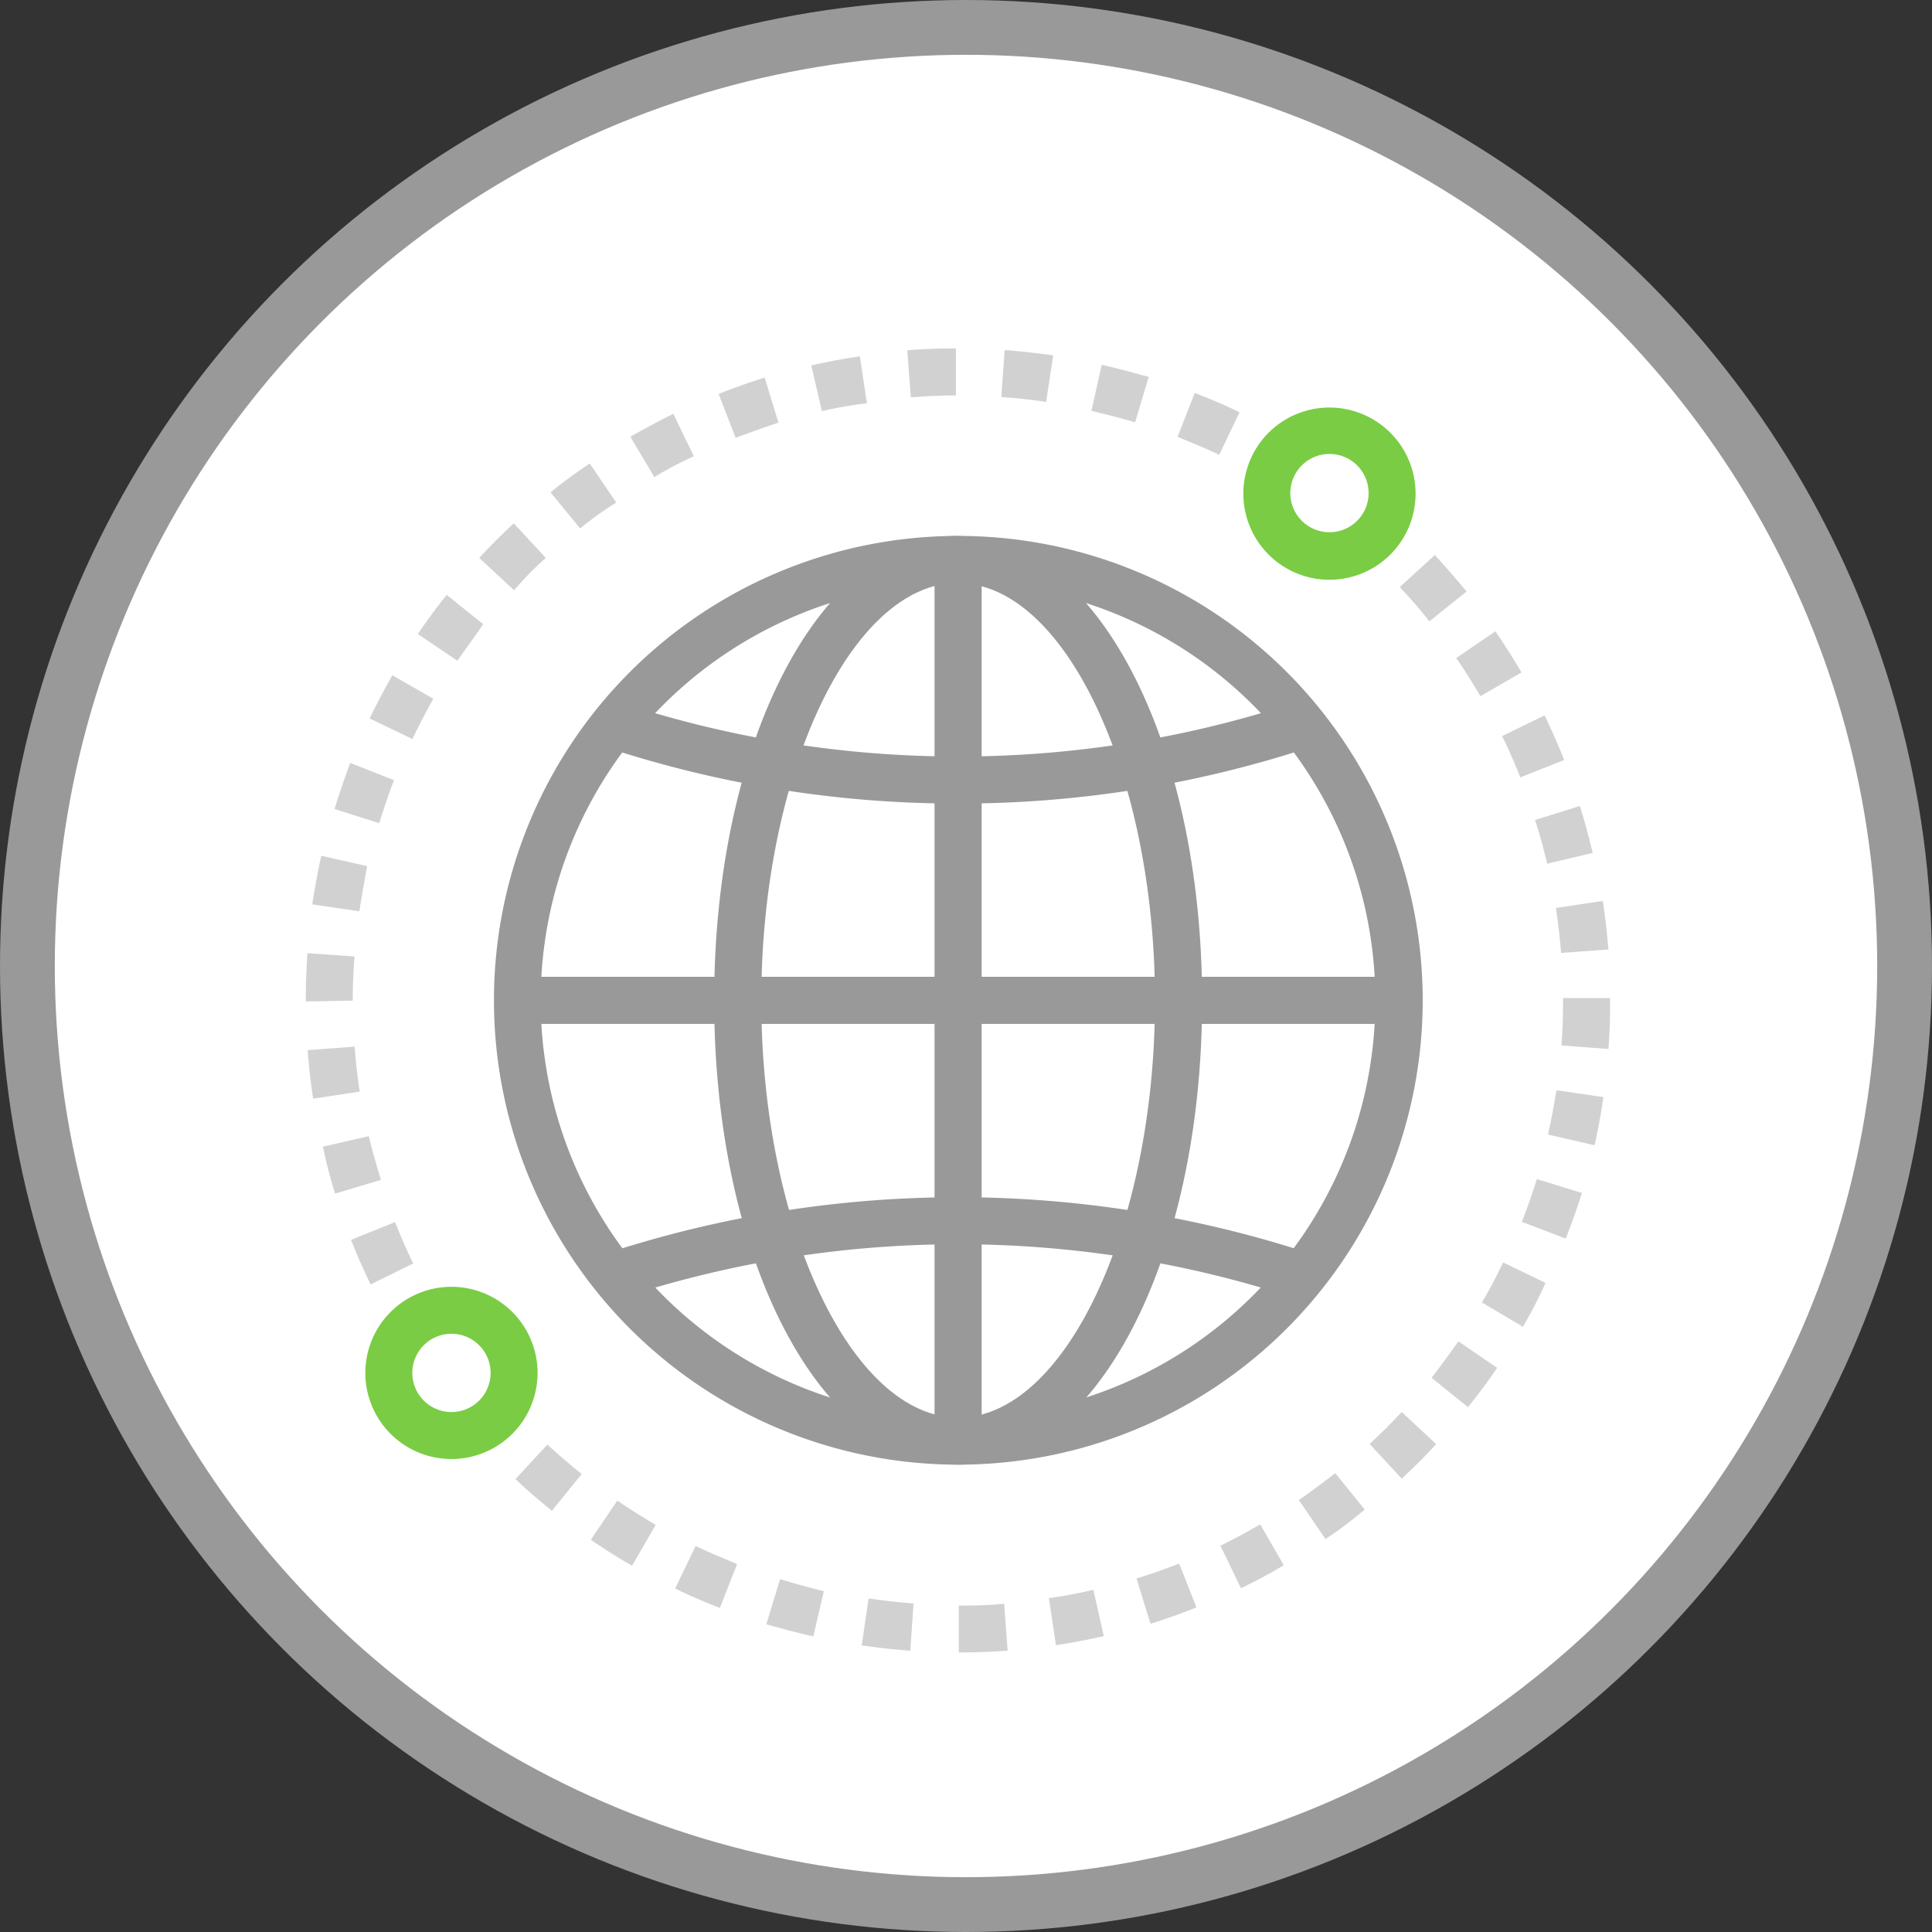
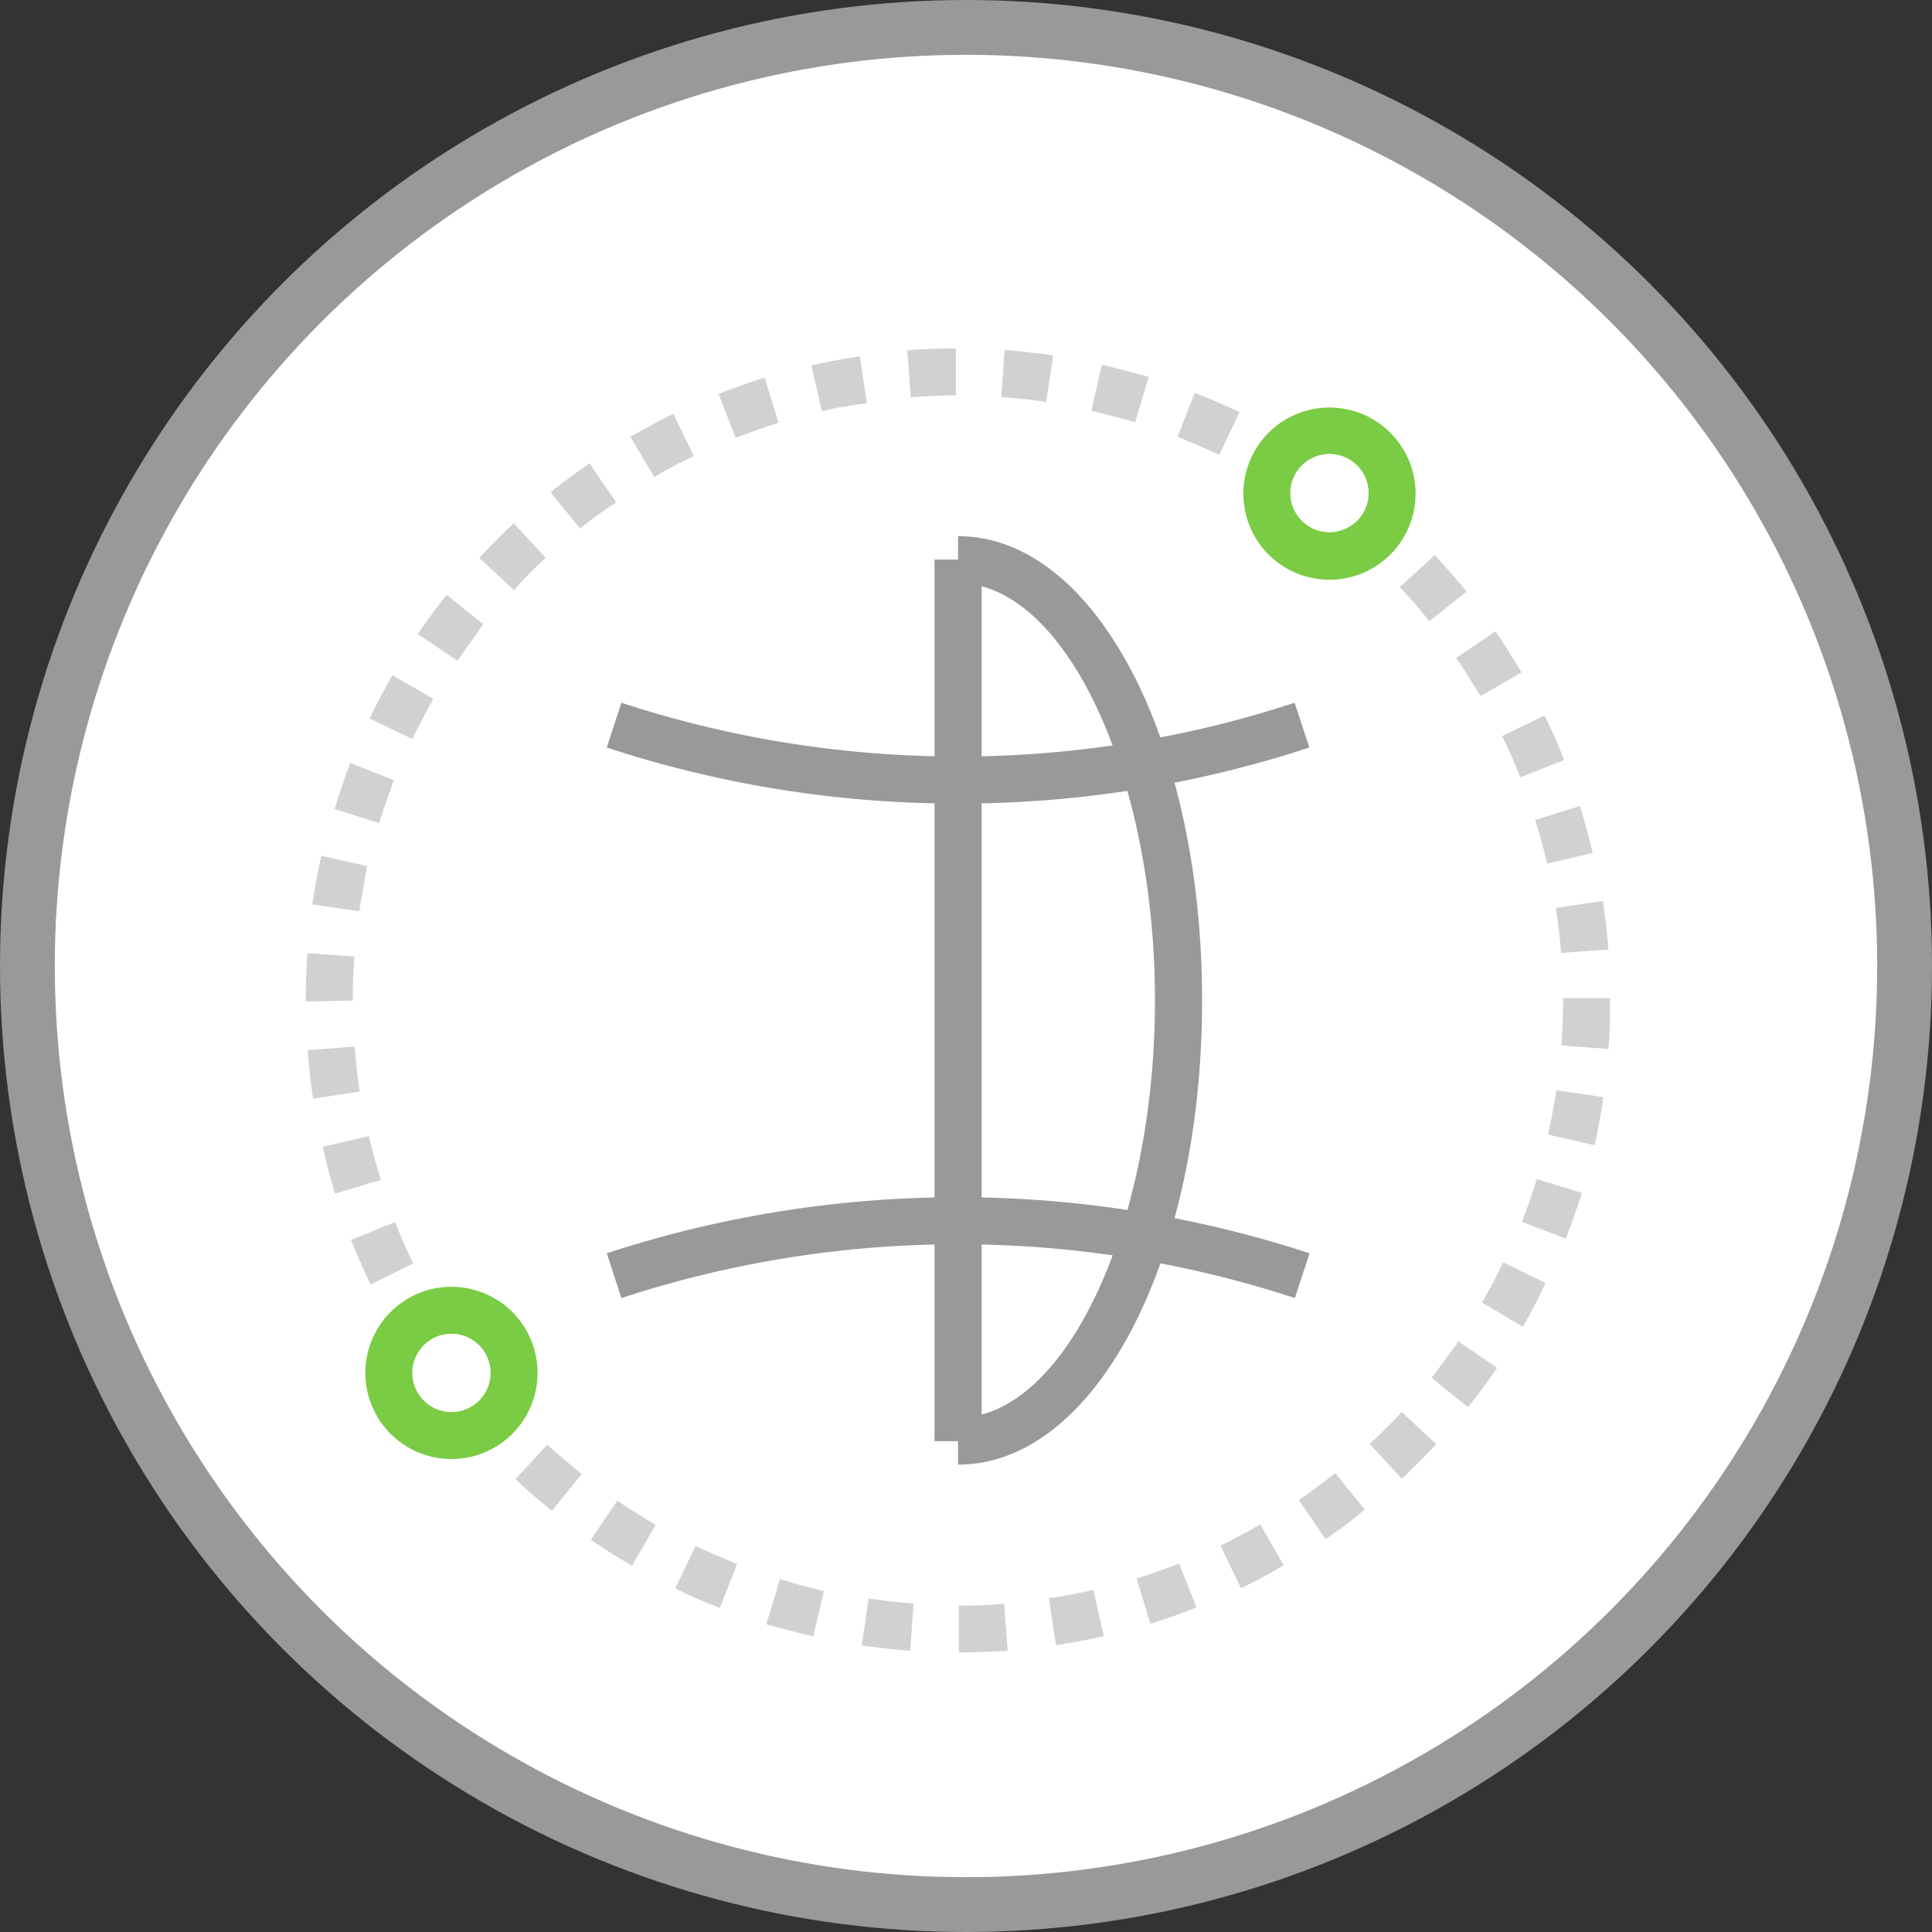
<svg xmlns="http://www.w3.org/2000/svg" width="246.8" height="246.8" viewBox="0 0 246.8 246.8">
  <rect x="0" y="0" width="246.8" height="246.8" fill="#333333" stroke="none" />
  <defs>
    <style>.cls-1{fill:#fff;stroke:#999;stroke-miterlimit:10;stroke-width:7px;}.cls-2{fill:#999;}.cls-3{fill:#d1d1d1;}.cls-4{fill: #7ACC44;}</style>
  </defs>
  <g id="Layer_2" data-name="Layer 2">
    <g id="Layer_1-2" data-name="Layer 1">
      <circle class="cls-1" cx="123.4" cy="123.4" r="119.9" />
-       <path class="cls-2" d="M122.39,187.1a59.32,59.32,0,1,1,59.35-59.31A59.32,59.32,0,0,1,122.39,187.1Zm0-112.63a53.31,53.31,0,1,0,53.3,53.32,53.3,53.3,0,0,0-53.3-53.32Z" />
-       <path class="cls-2" d="M122.39,187.1c-17.46,0-31.16-26.06-31.16-59.32s13.7-59.32,31.16-59.32v6c-13.62,0-25.14,24.41-25.14,53.31s11.6,53.31,25.14,53.31Z" />
      <path class="cls-2" d="M122.39,187.1v-6c13.63,0,25.15-24.41,25.15-53.3S136,74.49,122.39,74.49v-6c17.48,0,31.17,26.06,31.17,59.32S139.87,187.1,122.39,187.1Z" />
      <rect class="cls-2" x="119.38" y="71.48" width="6.02" height="112.62" />
-       <rect class="cls-2" x="66.09" y="124.78" width="112.62" height="6.02" />
      <path class="cls-2" d="M122.39,102.65a143.4,143.4,0,0,1-44.88-7.16l1.87-5.72a138.09,138.09,0,0,0,43,6.87,137.57,137.57,0,0,0,43-6.87l1.88,5.72A143.28,143.28,0,0,1,122.39,102.65Z" />
      <path class="cls-2" d="M79.38,165.82l-1.87-5.72a144.25,144.25,0,0,1,89.78,0l-1.88,5.72A138,138,0,0,0,79.38,165.82Z" />
      <path class="cls-3" d="M122.48,211.09v-6a50.77,50.77,0,0,0,5.79-.22l.45,6C126.64,211,124.55,211.09,122.48,211.09Zm-6.2-.22c-2.06-.15-4.14-.39-6.2-.68l.88-6c1.89.28,3.83.5,5.74.64Zm18.61-.71-.9-6c1.91-.28,3.81-.63,5.68-1.07L141,209C139,209.46,136.94,209.85,134.89,210.16Zm-31-1.12c-2-.45-4.05-1-6-1.55l1.76-5.77c1.83.57,3.71,1.07,5.59,1.55Zm43.07-1.64-1.78-5.76c1.83-.55,3.66-1.21,5.45-1.9l2.21,5.59c-1.86.76-3.83,1.46-5.8,2.07Zm-55-2c-1.92-.74-3.84-1.55-5.71-2.48l2.61-5.43c1.74.84,3.52,1.55,5.3,2.31Zm66.55-2.54-2.61-5.41c1.72-.84,3.43-1.76,5.09-2.72l3,5.21a60.79,60.79,0,0,1-5.42,2.92ZM80.75,200c-1.8-1-3.57-2.14-5.27-3.31l3.38-5c1.55,1.07,3.24,2.11,4.9,3.1Zm88.58-3.38-3.41-5q2.33-1.62,4.65-3.44l3.76,4.65A50.52,50.52,0,0,1,169.33,196.6ZM70.5,193c-1.55-1.28-3.2-2.65-4.65-4.06l4.07-4.4c1.43,1.3,2.9,2.57,4.39,3.75Zm108.56-4.12-4.1-4.42c1.41-1.3,2.78-2.68,4.1-4.08l4.4,4.09c-1.38,1.52-2.87,3-4.39,4.41Zm8.47-9.12L182.87,176q1.8-2.33,3.43-4.65l4.95,3.38c-1.17,1.74-2.42,3.41-3.71,5Zm7-10.28-5.23-3.1c1-1.66,1.88-3.37,2.72-5.11l5.41,2.61c-.88,2-1.86,3.81-2.88,5.6Zm-147.18-5.4c-.91-1.86-1.75-3.78-2.51-5.69l5.63-2.28c.7,1.78,1.48,3.55,2.31,5.29ZM200,158.22l-5.59-2.14c.7-1.78,1.34-3.61,1.91-5.46l5.76,1.77c-.61,1.92-1.31,3.91-2.07,5.83ZM42.8,152.48c-.6-2-1.15-4-1.55-6l5.86-1.34c.44,1.87,1,3.75,1.55,5.58Zm160.82-6.2-5.87-1.35q.62-2.79,1.07-5.66l6,.88c-.29,2.1-.68,4.16-1.13,6.17ZM40,140.35c-.31-2-.54-4.12-.7-6.2l6-.45c.14,1.91.36,3.85.65,5.74ZM205.47,134l-6-.45c.14-1.91.2-3.84.2-5.77v-.28h6v.28C205.7,129.87,205.62,132,205.47,134ZM39.06,127.93v-.17c0-2,.08-4,.22-6l6,.43c-.14,1.86-.22,3.76-.22,5.63Zm160.36-6.2c-.16-1.92-.37-3.85-.67-5.74l6-.9c.31,2,.54,4.1.71,6.2ZM45.89,116.41l-6-.88c.31-2,.68-4.11,1.15-6.21l5.86,1.32c-.36,2-.71,3.88-1,5.78Zm151.75-6.08c-.44-1.88-.95-3.75-1.55-5.58l5.73-1.79c.62,2,1.17,4,1.63,6ZM48.43,105.15l-5.69-1.8c.6-2,1.29-3.95,2-5.89l5.59,2.2c-.69,1.83-1.33,3.69-1.89,5.51ZM194.21,99.3c-.7-1.76-1.47-3.55-2.33-5.27l5.43-2.64c.9,1.86,1.75,3.79,2.5,5.7ZM52.65,94.39l-5.43-2.61c.9-1.86,1.88-3.72,2.9-5.52l5.23,3c-.92,1.67-1.83,3.4-2.66,5.13Zm136.47-5.46c-1-1.66-2-3.31-3.1-4.87l5-3.41c1.17,1.69,2.28,3.45,3.34,5.25ZM58.37,84.37l-5-3.38c1.17-1.71,2.41-3.4,3.69-5l4.66,3.74c-1,1.52-2.19,3.08-3.28,4.66Zm124.22-5c-1.21-1.55-2.48-3-3.78-4.37l4.48-4.1c1.4,1.55,2.78,3.11,4.06,4.66Zm-116.95-4-4.42-4.1c1.42-1.55,2.89-3,4.41-4.42l4.09,4.42A41.6,41.6,0,0,0,65.64,75.44Zm8.46-7.88L70.33,62.9c1.55-1.3,3.3-2.54,5-3.7l3.39,5a43.36,43.36,0,0,0-4.63,3.32ZM83.62,61l-3.1-5.21c1.78-1,3.63-2,5.49-2.93l2.62,5.42a47.46,47.46,0,0,0-5,2.64Zm72.13-2.9c-1.74-.82-3.52-1.55-5.32-2.3l2.19-5.61c1.93.76,3.86,1.55,5.72,2.48ZM94,56l-2.2-5.68c1.92-.76,3.89-1.46,5.88-2.08L99.45,54c-1.84.57-3.67,1.28-5.46,1.92Zm51-2.05c-1.83-.56-3.71-1-5.58-1.47l1.32-5.88c2,.45,4,1,6,1.55ZM105,52.56l-1.36-5.88c2-.45,4.07-.85,6.2-1.16l.9,6a50.26,50.26,0,0,0-5.74,1Zm28.64-1.22c-1.89-.28-3.81-.49-5.73-.62l.43-6c2.06.15,4.14.39,6.2.68Zm-17.29-.59-.45-6c2-.17,4.14-.24,6.21-.24v6c-1.85,0-3.8.11-5.71.24Z" />
      <path class="cls-4" d="M169.83,74.06a11,11,0,1,1,11-11.05v0A11,11,0,0,1,169.83,74.06Zm0-16.07a5,5,0,1,0,5,5,5,5,0,0,0-5-5Z" />
      <path class="cls-4" d="M57.67,186.38a11,11,0,1,1,11-11h0A11,11,0,0,1,57.67,186.38Zm0-16a5,5,0,1,0,5,5v0a5,5,0,0,0-5-5Z" />
    </g>
  </g>
</svg>